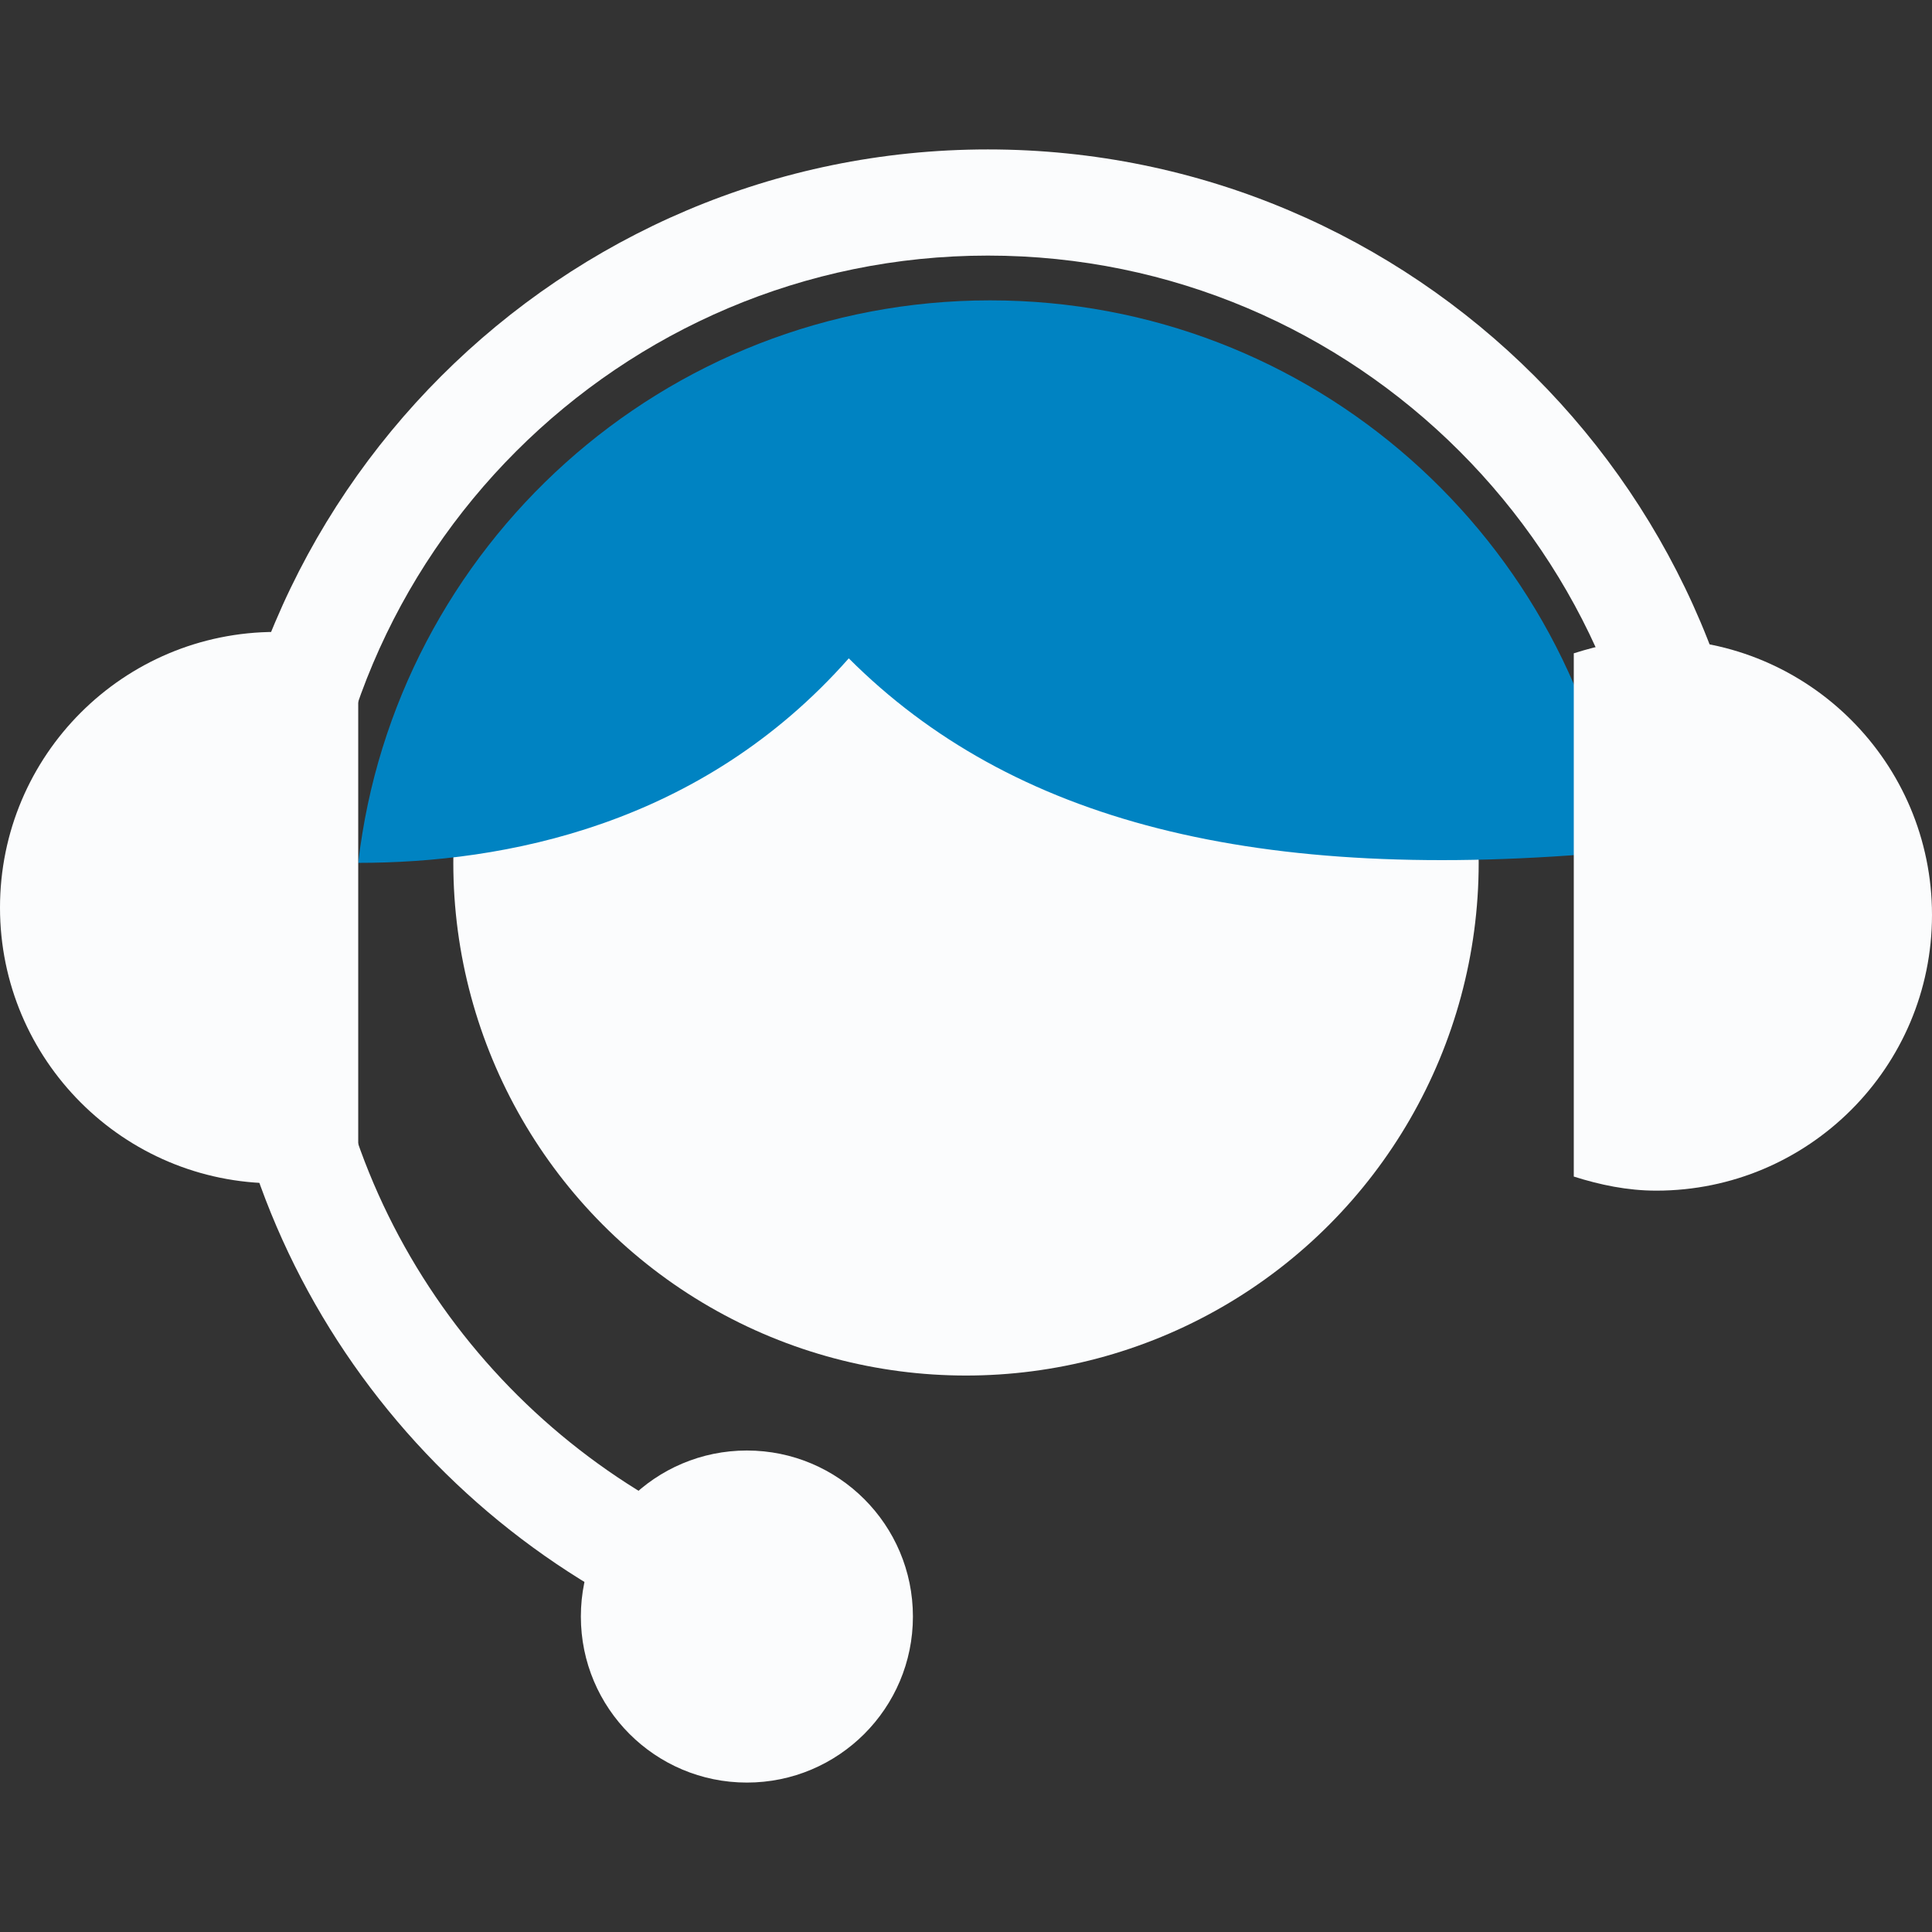
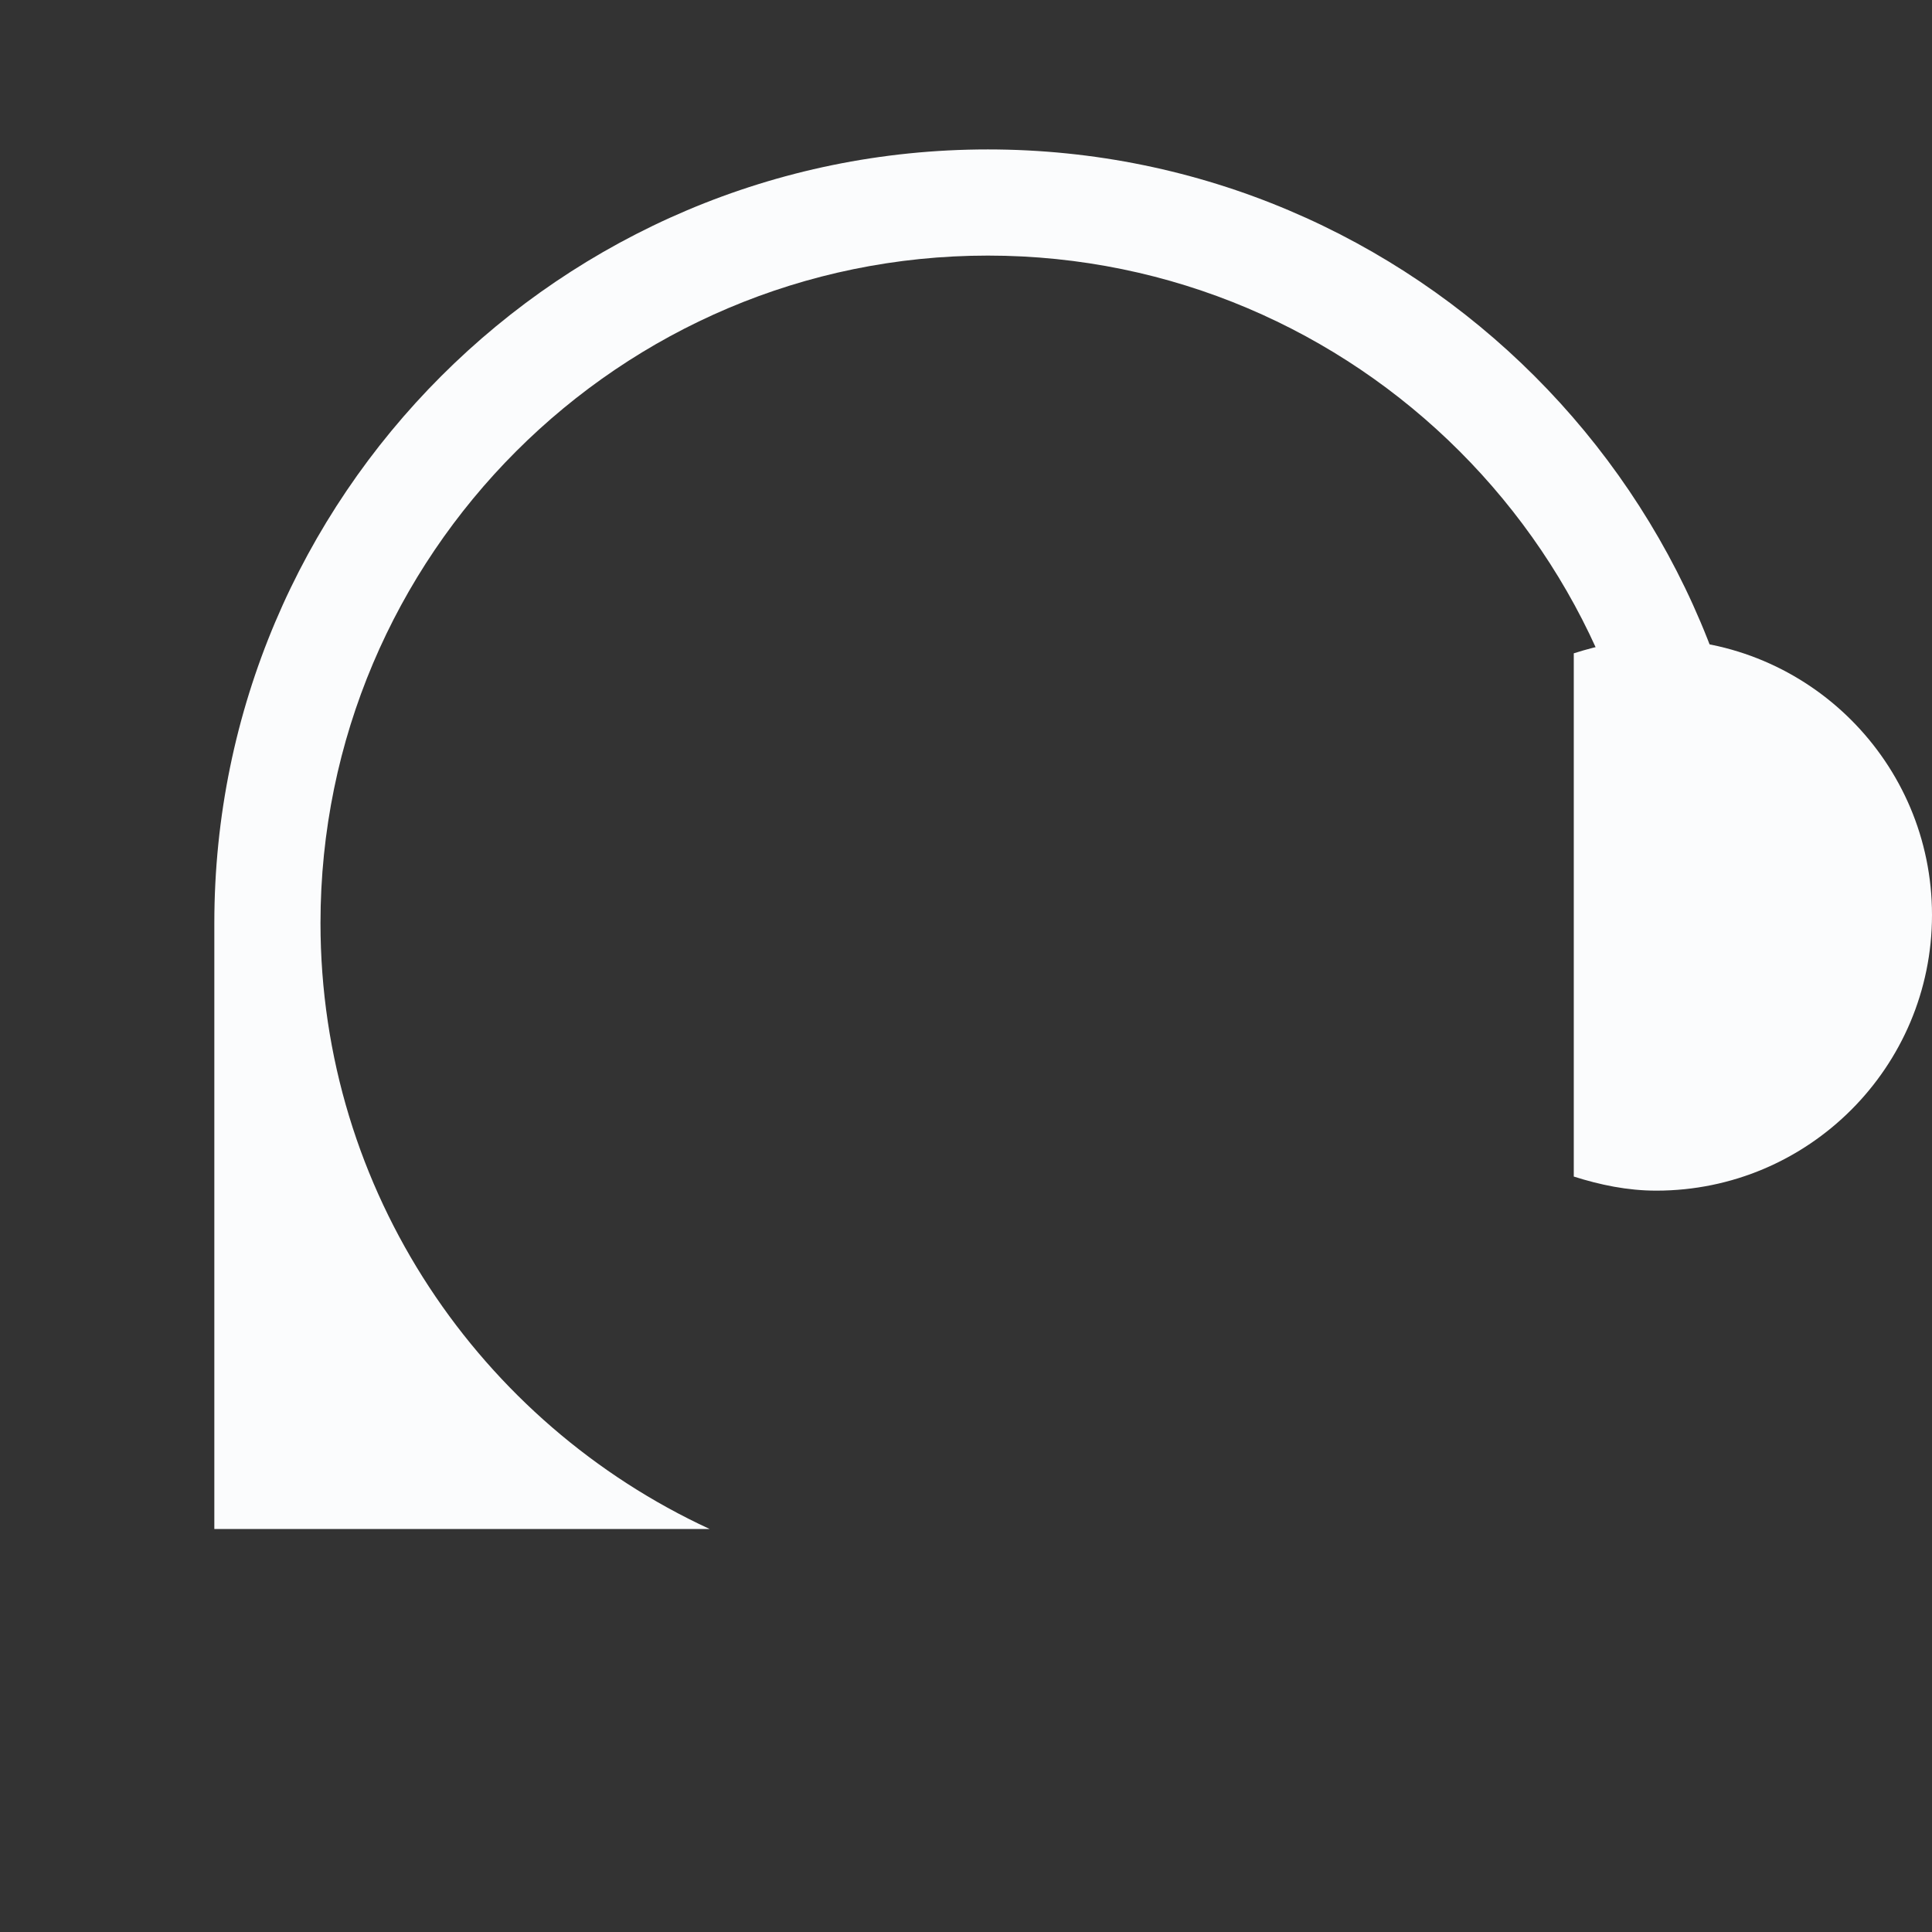
<svg xmlns="http://www.w3.org/2000/svg" version="1.1" id="Layer_1" x="0px" y="0px" viewBox="0 0 768 768" enable-background="new 0 0 768 768" xml:space="preserve">
  <rect x="0" y="0" width="768" height="768" fill="#333333" stroke="none" />
  <g>
-     <circle fill="#FBFCFD" cx="384" cy="343" r="203.8" />
-     <path fill="#0083C2" d="M337.4,261.7c64.4,64.4,161.3,90.3,306.7,76.7c-16.7-123.6-122.3-219-250.5-219   c-129.8,0-236.6,97.8-251.2,223.6C200.3,343,278.6,328.3,337.4,261.7z" />
-     <path fill="#FBFCFD" d="M142.4,256.8c-10.4-3.3-21.3-5.6-32.8-5.6C49.1,251.2,0,300.2,0,360.8c0,60.5,49.1,109.6,109.6,109.6   c11.5,0,22.4-2.3,32.8-5.6V256.8z" />
    <path fill="#FBFCFD" d="M625.6,467.7c10.4,3.3,21.3,5.6,32.8,5.6c60.5,0,109.6-49.1,109.6-109.6c0-60.5-49.1-109.6-109.6-109.6   c-11.5,0-22.4,2.3-32.8,5.6V467.7z" />
-     <path fill="#FBFCFD" d="M282.1,607.8C191,565.7,127.4,473.7,127.4,366.9c0-146.3,119-265.3,265.3-265.3s265.3,119,265.3,265.3h42.2   c0-169.6-137.9-307.5-307.5-307.5c-169.6,0-307.5,137.9-307.5,307.5c0,130.5,81.9,242,196.8,286.6V607.8z" />
-     <circle fill="#FBFCFD" cx="296.9" cy="642.6" r="66" />
+     <path fill="#FBFCFD" d="M282.1,607.8C191,565.7,127.4,473.7,127.4,366.9c0-146.3,119-265.3,265.3-265.3s265.3,119,265.3,265.3h42.2   c0-169.6-137.9-307.5-307.5-307.5c-169.6,0-307.5,137.9-307.5,307.5V607.8z" />
  </g>
</svg>